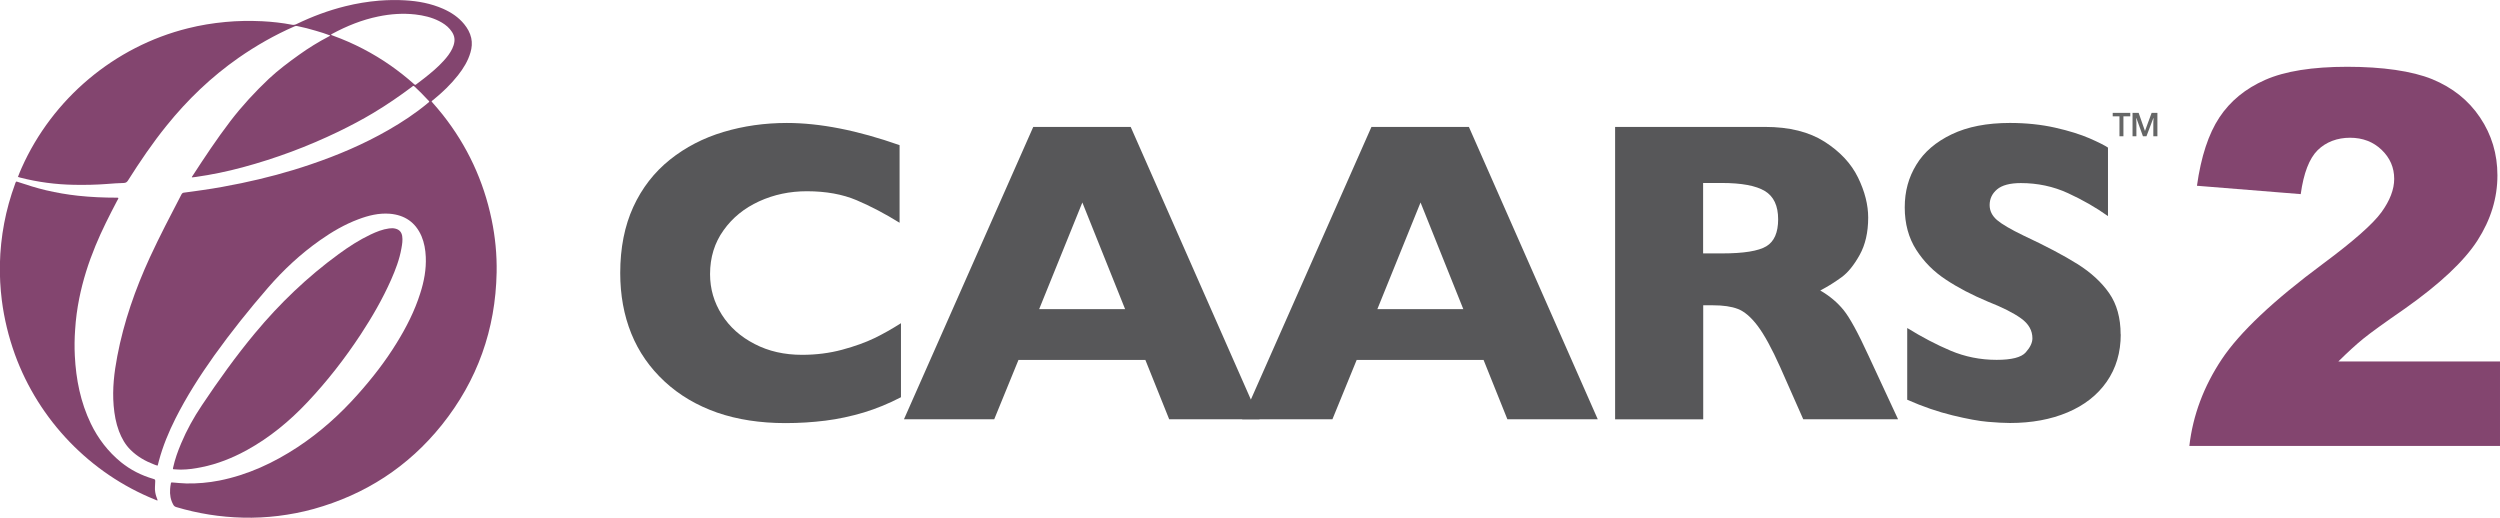
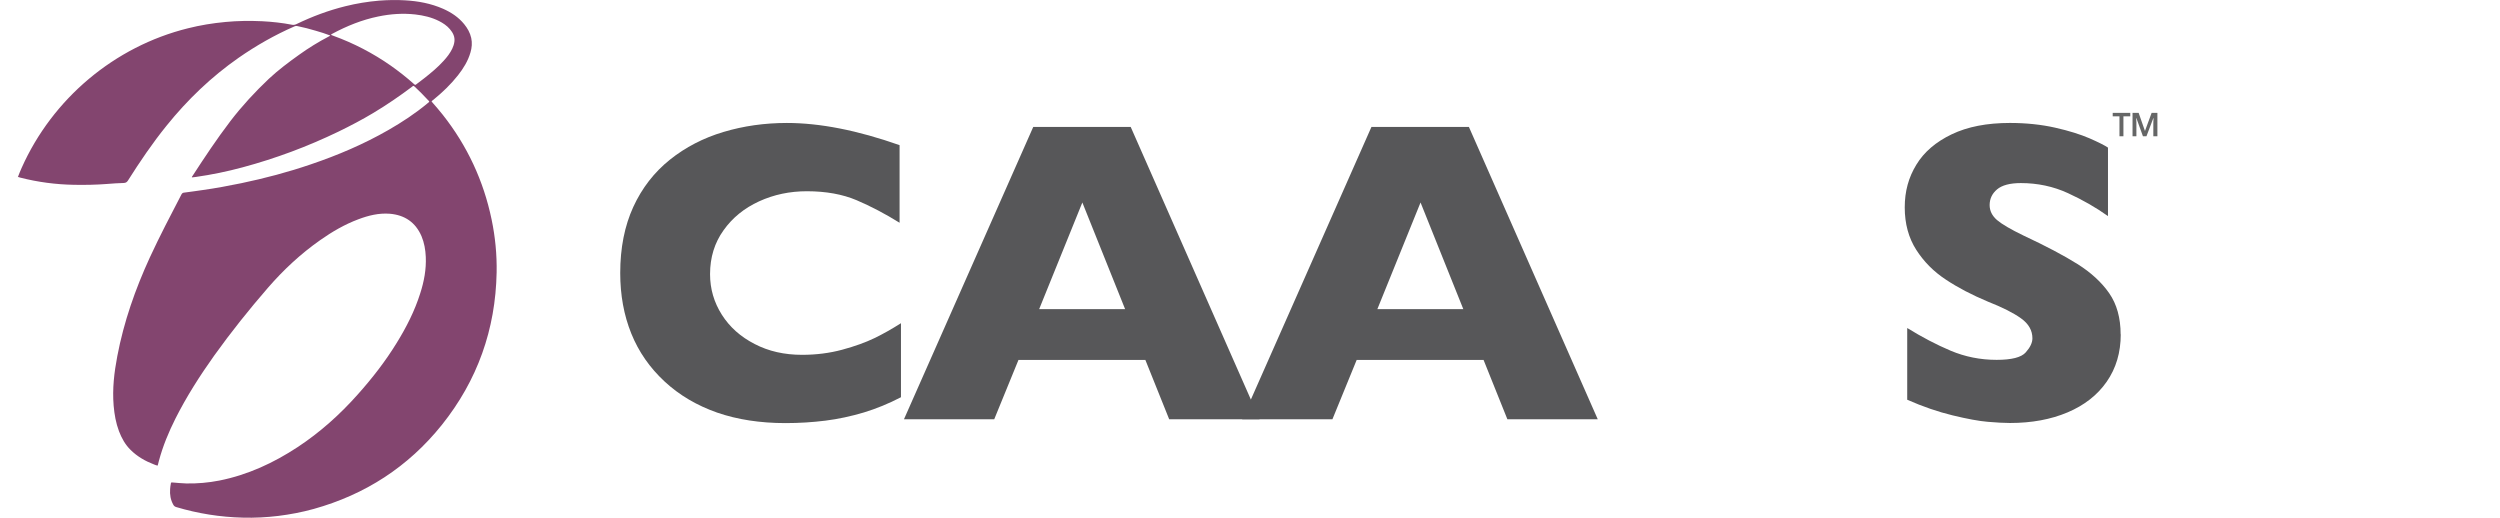
<svg xmlns="http://www.w3.org/2000/svg" id="Layer_1" data-name="Layer 1" viewBox="0 0 233.22 48.3">
  <defs>
    <style>
      .cls-1 {
        fill: #656666;
      }

      .cls-2 {
        fill: #575759;
      }

      .cls-3 {
        fill: #83456f;
      }
    </style>
  </defs>
  <g>
    <path class="cls-3" d="m30.89,3.23s.02.04.03.04c.06.02.12.05.18.07,1.9.69,3.69,1.62,5.35,2.78.75.53,1.48,1.1,2.16,1.71.13.12.13.11.27,0,.22-.17.44-.34.67-.51.65-.51,1.28-1.03,1.84-1.65.31-.34.6-.71.8-1.13.1-.21.17-.42.2-.65.06-.46-.13-.83-.42-1.17-.28-.33-.64-.57-1.02-.76-.69-.35-1.44-.52-2.2-.61-1.17-.13-2.32-.05-3.47.19-1.51.31-2.92.88-4.28,1.61-.04.02-.08.04-.12.07M1.66,16.54c.11-.31.24-.6.36-.88,2.88-6.46,8.66-11.32,15.51-13.02,1.15-.29,2.32-.48,3.5-.59,1.14-.11,2.28-.12,3.42-.07.94.05,1.88.15,2.8.33.14.03.27,0,.4-.06,1.47-.71,2.99-1.28,4.57-1.67,1.04-.26,2.09-.43,3.15-.52.8-.06,1.6-.08,2.41-.03,1.23.07,2.42.29,3.56.79.76.34,1.43.78,1.96,1.43.31.38.55.8.66,1.29.1.46.06.91-.07,1.35-.23.8-.66,1.49-1.17,2.14-.67.85-1.45,1.59-2.28,2.27-.06.05-.14.09-.18.17.35.4.71.81,1.04,1.23,2.29,2.9,3.81,6.16,4.56,9.77.34,1.63.5,3.28.47,4.94-.1,5.32-1.79,10.08-5.12,14.24-3.13,3.9-7.14,6.49-11.95,7.83-1.08.3-2.19.51-3.31.65-1.09.13-2.19.19-3.28.16-2.12-.05-4.2-.38-6.24-.99-.12-.04-.2-.1-.26-.21-.26-.46-.34-.95-.3-1.47.01-.15.03-.31.06-.46.02-.17.03-.16.18-.15.42.03.84.08,1.26.09,1.04.02,2.07-.07,3.09-.27,2.66-.53,5.07-1.65,7.32-3.13,2.09-1.38,3.94-3.04,5.6-4.91,1.34-1.5,2.57-3.08,3.62-4.79.91-1.47,1.69-3,2.21-4.66.35-1.09.56-2.21.51-3.37-.03-.67-.14-1.32-.4-1.94-.56-1.29-1.56-1.97-2.95-2.09-1.03-.08-2,.16-2.95.52-1.28.48-2.44,1.16-3.55,1.94-1.81,1.27-3.42,2.77-4.87,4.44-1.76,2.03-3.44,4.13-5.01,6.32-1.34,1.88-2.58,3.82-3.62,5.88-.64,1.27-1.18,2.58-1.55,3.96-.04.14-.07.28-.11.43-.14-.01-.25-.07-.36-.11-.81-.31-1.54-.73-2.16-1.34-.51-.5-.84-1.1-1.09-1.75-.29-.77-.43-1.57-.5-2.39-.13-1.56.05-3.09.34-4.61.61-3.21,1.68-6.26,3.04-9.22.92-1.99,1.94-3.94,2.95-5.88.06-.1.12-.15.24-.16.58-.07,1.15-.16,1.73-.24,1.21-.17,2.41-.39,3.61-.64,2.2-.46,4.36-1.03,6.49-1.76,2.51-.85,4.93-1.88,7.23-3.2,1.29-.74,2.52-1.55,3.66-2.5.05-.04.1-.09.15-.13,0-.08-.06-.11-.1-.15-.39-.43-.81-.84-1.23-1.24-.17-.15-.15-.11-.27-.02-1.17.88-2.37,1.7-3.62,2.45-1.05.63-2.14,1.2-3.25,1.74-2.88,1.39-5.85,2.5-8.94,3.33-1.44.39-2.9.69-4.38.9-.12.02-.23.03-.35.04-.01-.06.03-.1.06-.14,1.13-1.74,2.27-3.46,3.53-5.11,1.09-1.42,2.3-2.73,3.59-3.95.88-.82,1.84-1.54,2.82-2.24.88-.63,1.8-1.2,2.76-1.7.04-.02.08-.04.11-.06.01,0,.02-.02.03-.04-.44-.17-.89-.31-1.34-.44-.56-.17-1.12-.31-1.69-.43-.11-.03-.21-.02-.32.03-1.83.8-3.55,1.78-5.19,2.92-2.55,1.78-4.77,3.91-6.72,6.33-1.32,1.63-2.49,3.36-3.61,5.13-.1.15-.2.21-.39.22-.51.01-1.03.05-1.54.09-1.04.08-2.07.1-3.11.08-1.69-.03-3.36-.25-5-.67-.07-.02-.14-.04-.23-.07" />
-     <path class="cls-3" d="m16.86,43.81c-.2,0-.4-.02-.6-.03-.14,0-.14-.01-.11-.16.17-.78.44-1.53.75-2.26.52-1.24,1.17-2.41,1.92-3.53,1.55-2.32,3.17-4.59,4.96-6.74,2.31-2.78,4.9-5.26,7.82-7.39.94-.69,1.92-1.32,2.97-1.82.55-.26,1.12-.49,1.73-.57.2-.03.4-.03.59.02.36.09.57.32.63.69.06.38,0,.76-.07,1.14-.18,1.03-.55,2-.97,2.95-.79,1.78-1.76,3.46-2.83,5.09-1.48,2.25-3.13,4.37-4.98,6.33-1.66,1.76-3.5,3.28-5.62,4.45-1.35.74-2.76,1.31-4.28,1.61-.3.06-.59.11-.89.15-.34.04-.67.07-1.01.07" />
-     <path class="cls-3" d="m11.05,18.46c-.02.11-.08.19-.13.28-.72,1.37-1.42,2.75-2.01,4.18-.66,1.6-1.18,3.23-1.52,4.93-.19.95-.32,1.92-.38,2.89-.06.82-.07,1.64-.03,2.45.11,2.2.53,4.32,1.49,6.32.68,1.41,1.61,2.62,2.82,3.61.89.72,1.9,1.23,3,1.55.19.06.19.06.19.25,0,.33-.06.66,0,.99.04.26.13.51.23.77-.1.01-.17-.04-.24-.07-6.05-2.43-10.85-7.41-13.08-13.55-.59-1.64-1-3.32-1.22-5.05-.14-1.12-.2-2.24-.18-3.37.06-2.58.53-5.07,1.42-7.49,0-.03.02-.05.03-.08.06-.15.06-.15.22-.1.87.29,1.75.57,2.64.78.98.23,1.97.4,2.98.51,1.2.13,2.41.18,3.62.18.04,0,.09-.01.14.03" />
  </g>
  <g>
    <path class="cls-2" d="m84.04,37.06c-1.13.59-2.28,1.06-3.46,1.42-1.18.35-2.37.61-3.57.76s-2.44.23-3.73.23c-2.37,0-4.5-.33-6.38-.98-1.88-.66-3.52-1.62-4.9-2.9-1.38-1.28-2.42-2.77-3.11-4.48-.69-1.71-1.03-3.59-1.03-5.64,0-2.35.41-4.4,1.22-6.17.81-1.76,1.95-3.23,3.41-4.4,1.46-1.17,3.13-2.03,5-2.59,1.87-.56,3.84-.84,5.91-.84,3.1,0,6.6.69,10.52,2.07v7.24c-1.35-.84-2.69-1.54-4-2.1-1.32-.56-2.87-.84-4.65-.84-1.59,0-3.07.31-4.45.94-1.38.63-2.49,1.53-3.32,2.7-.84,1.17-1.26,2.53-1.26,4.09,0,1.38.37,2.64,1.1,3.79.73,1.15,1.75,2.06,3.06,2.73,1.3.68,2.78,1.01,4.42,1.01,1.32,0,2.58-.16,3.76-.48,1.18-.32,2.17-.68,2.98-1.07.81-.39,1.64-.86,2.49-1.4v6.91Z" />
    <path class="cls-2" d="m117.49,39.11h-8.42l-2.22-5.53h-11.84l-2.26,5.53h-8.42l12.06-27.27h9.09l12.02,27.27Zm-12.53-10.27l-3.99-9.95-4.03,9.95h8.03Z" />
    <path class="cls-2" d="m149.04,39.11h-8.42l-2.22-5.53h-11.84l-2.26,5.53h-8.42l12.06-27.27h9.09l12.02,27.27Zm-12.53-10.27l-3.99-9.95-4.03,9.95h8.03Z" />
-     <path class="cls-2" d="m177.05,39.11h-8.83l-2.14-4.84c-.79-1.77-1.5-3.06-2.12-3.88s-1.24-1.34-1.84-1.57c-.6-.23-1.37-.34-2.31-.34h-.92v10.64h-8.22V11.84h13.99c2.26,0,4.1.46,5.55,1.38,1.44.92,2.48,2.03,3.12,3.34.64,1.31.95,2.56.95,3.74,0,1.38-.27,2.54-.8,3.49-.53.95-1.09,1.64-1.68,2.07-.59.43-1.25.85-1.99,1.24.88.51,1.6,1.12,2.17,1.82.57.7,1.35,2.12,2.33,4.26l2.75,5.92Zm-11.17-18.65c0-1.26-.41-2.14-1.24-2.64s-2.17-.75-4.03-.75h-1.73v6.57h1.77c2.01,0,3.38-.22,4.12-.66.74-.44,1.11-1.28,1.11-2.53Z" />
    <path class="cls-2" d="m197.84,31.18c0,1.71-.44,3.18-1.31,4.43s-2.09,2.2-3.65,2.86-3.35.99-5.37.99c-.56,0-1.26-.04-2.08-.11s-1.91-.27-3.27-.6-2.77-.81-4.24-1.46v-6.69c1.38.85,2.73,1.56,4.06,2.12,1.33.56,2.76.85,4.28.85,1.4,0,2.31-.23,2.72-.7.41-.46.62-.9.62-1.31,0-.73-.35-1.35-1.06-1.86-.71-.51-1.74-1.03-3.09-1.56-1.5-.63-2.81-1.31-3.93-2.06-1.13-.74-2.05-1.67-2.76-2.78-.71-1.11-1.07-2.43-1.07-3.95s.36-2.8,1.08-3.98c.72-1.19,1.82-2.13,3.3-2.84,1.48-.71,3.29-1.06,5.43-1.06,1.52,0,2.93.15,4.22.44,1.29.29,2.36.63,3.2.99.84.37,1.42.66,1.73.87v6.39c-1.12-.8-2.36-1.51-3.73-2.14-1.37-.63-2.84-.94-4.4-.94-1.02,0-1.76.2-2.22.59-.46.39-.69.88-.69,1.46,0,.54.23,1,.69,1.4.46.39,1.28.87,2.46,1.44,2.1.98,3.78,1.87,5.04,2.66s2.25,1.7,2.96,2.72,1.07,2.31,1.07,3.85Z" />
  </g>
-   <path class="cls-3" d="m233.22,41.6h-28.98c.33-2.86,1.34-5.55,3.02-8.08,1.68-2.52,4.84-5.5,9.47-8.93,2.83-2.1,4.64-3.7,5.43-4.79.79-1.09,1.19-2.13,1.19-3.11,0-1.06-.39-1.96-1.17-2.71-.78-.75-1.77-1.13-2.95-1.13s-2.24.39-3.02,1.16c-.78.77-1.31,2.14-1.58,4.1l-9.68-.78c.38-2.72,1.08-4.84,2.09-6.37,1.01-1.53,2.44-2.7,4.28-3.51s4.39-1.22,7.65-1.22,6.04.39,7.93,1.16c1.89.78,3.38,1.96,4.46,3.57,1.08,1.61,1.62,3.4,1.62,5.4,0,2.12-.62,4.14-1.86,6.07-1.24,1.93-3.5,4.05-6.77,6.36-1.94,1.34-3.25,2.29-3.9,2.82s-1.43,1.24-2.31,2.11h15.08v7.88Z" />
  <path class="cls-1" d="m198.09,12.71h-.37v-1.86h-.63v-.32h1.64v.32h-.64v1.86Zm1.82,0l-.61-1.69h-.02l.02.39v1.3h-.36v-2.18h.57l.59,1.69.62-1.69h.54v2.18h-.38v-1.27l.02-.42h-.02l-.64,1.69h-.31Z" />
</svg>